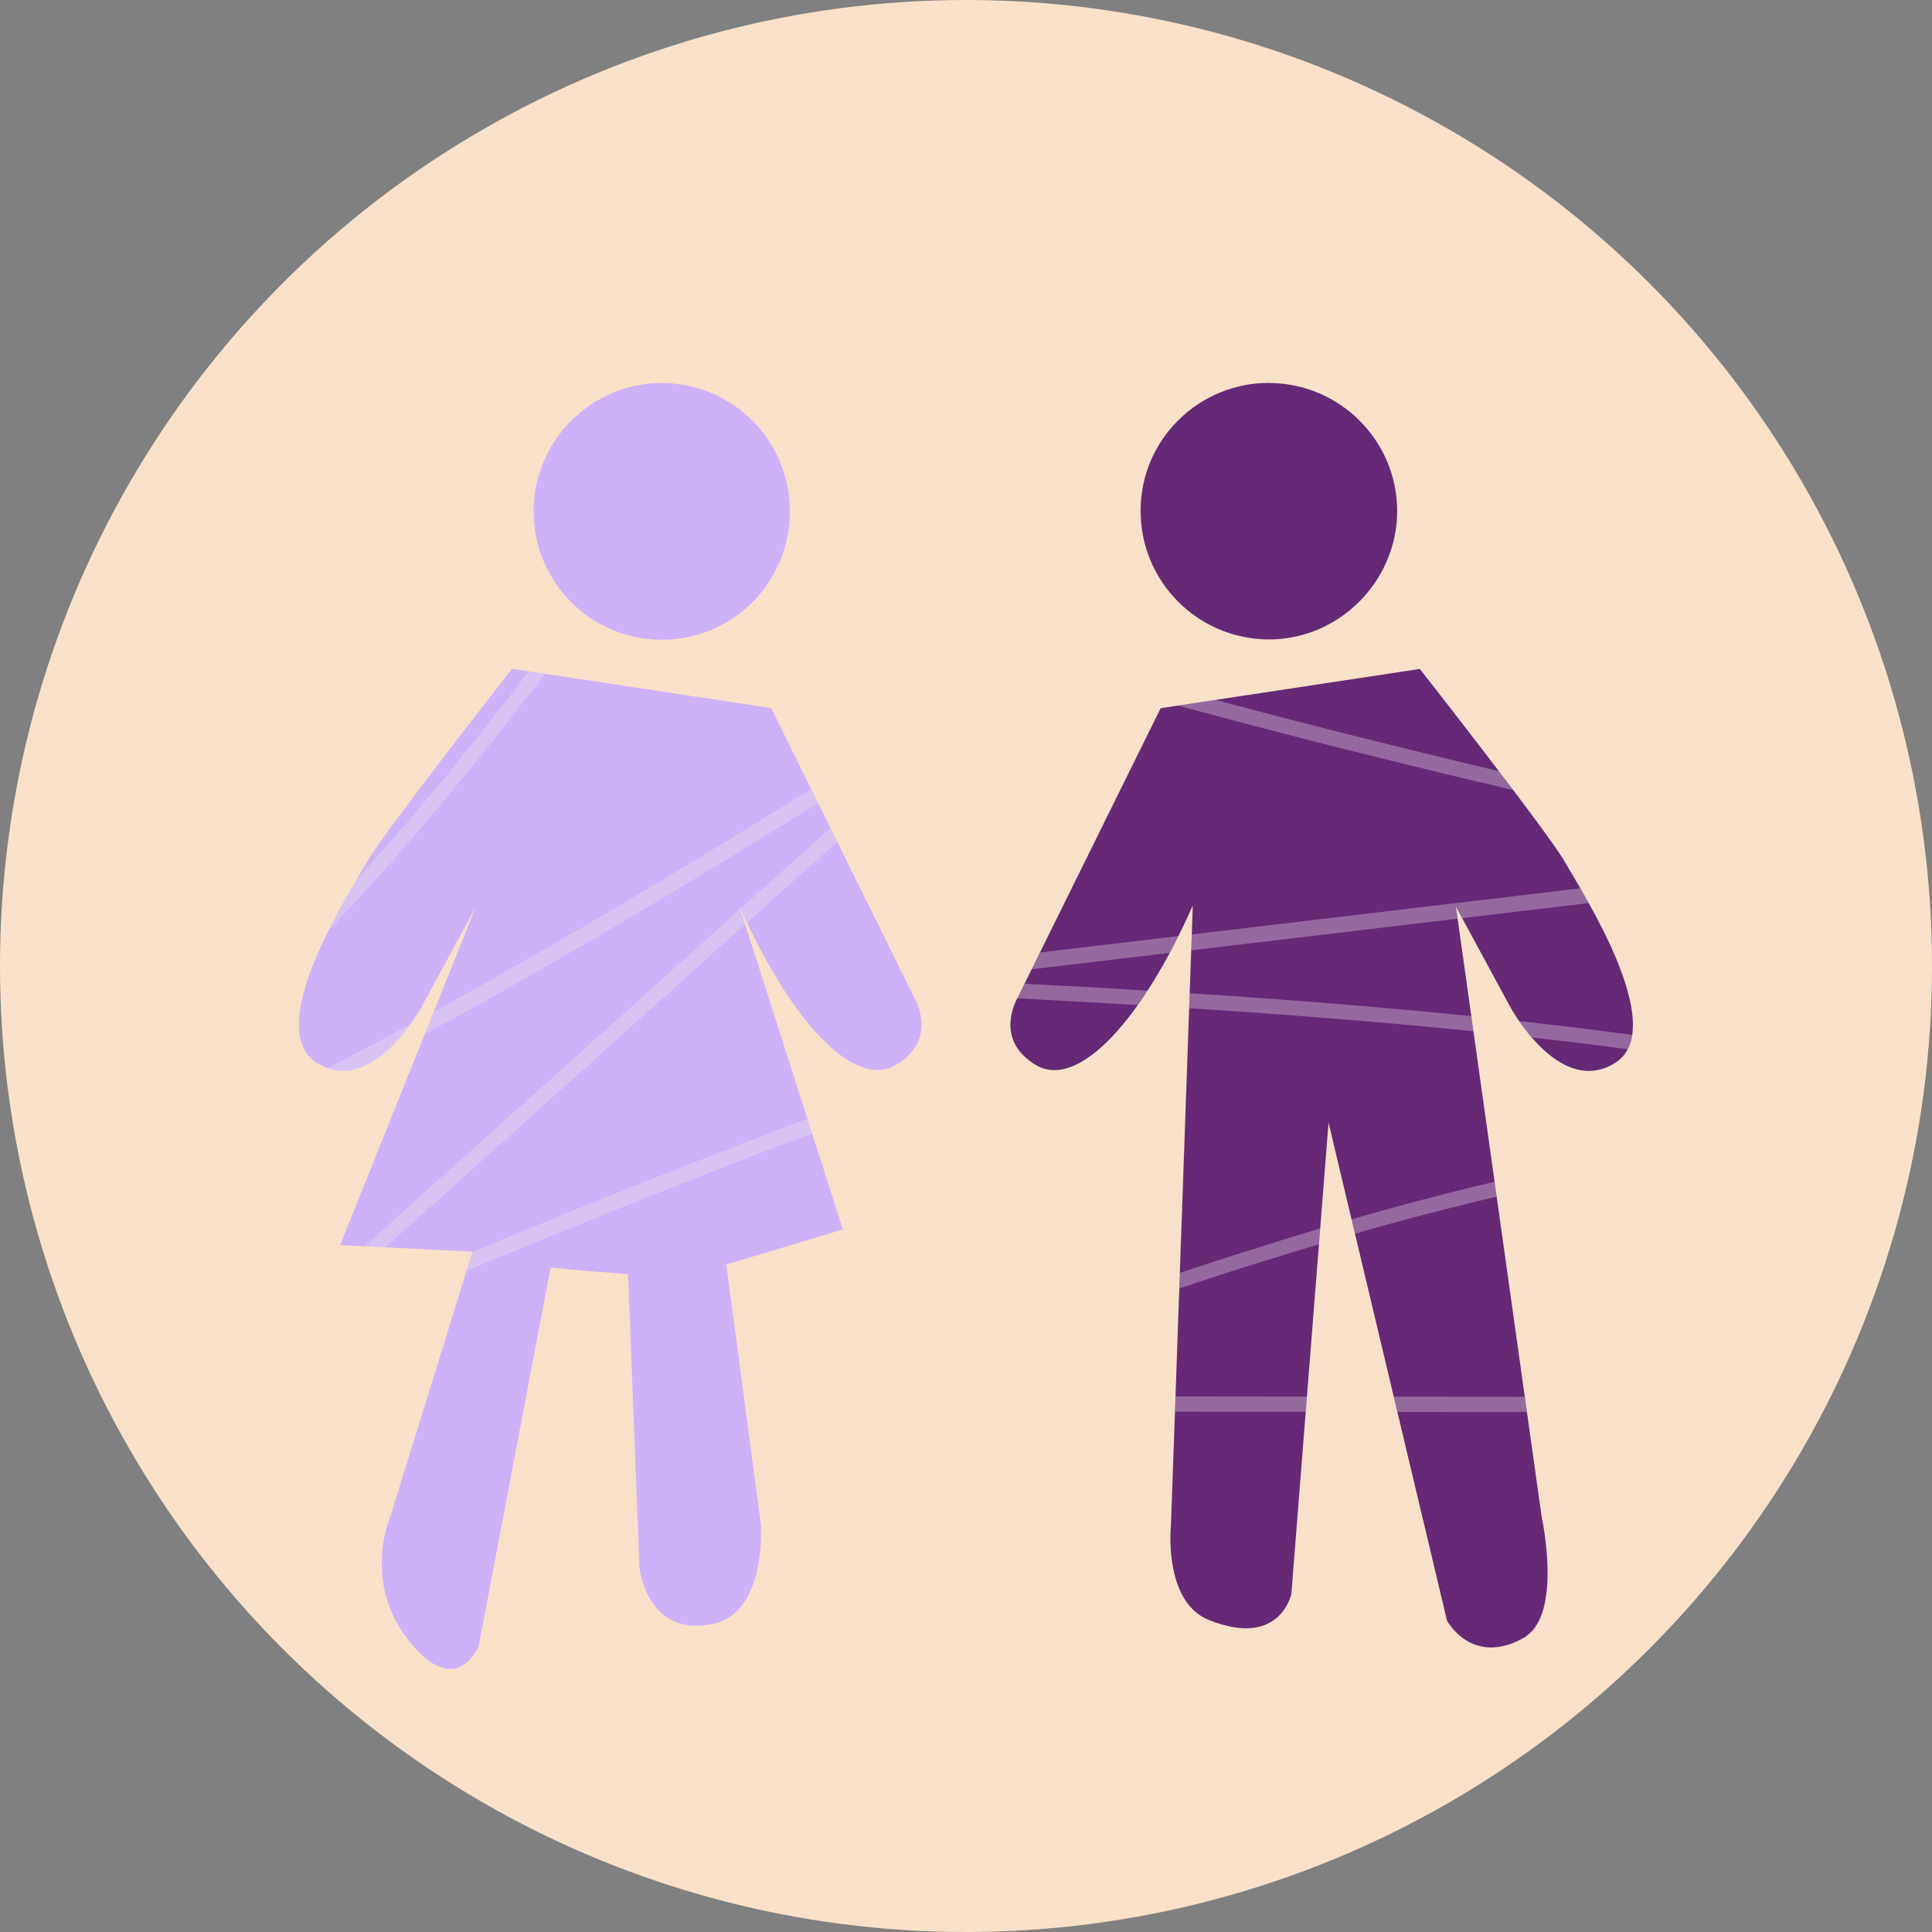
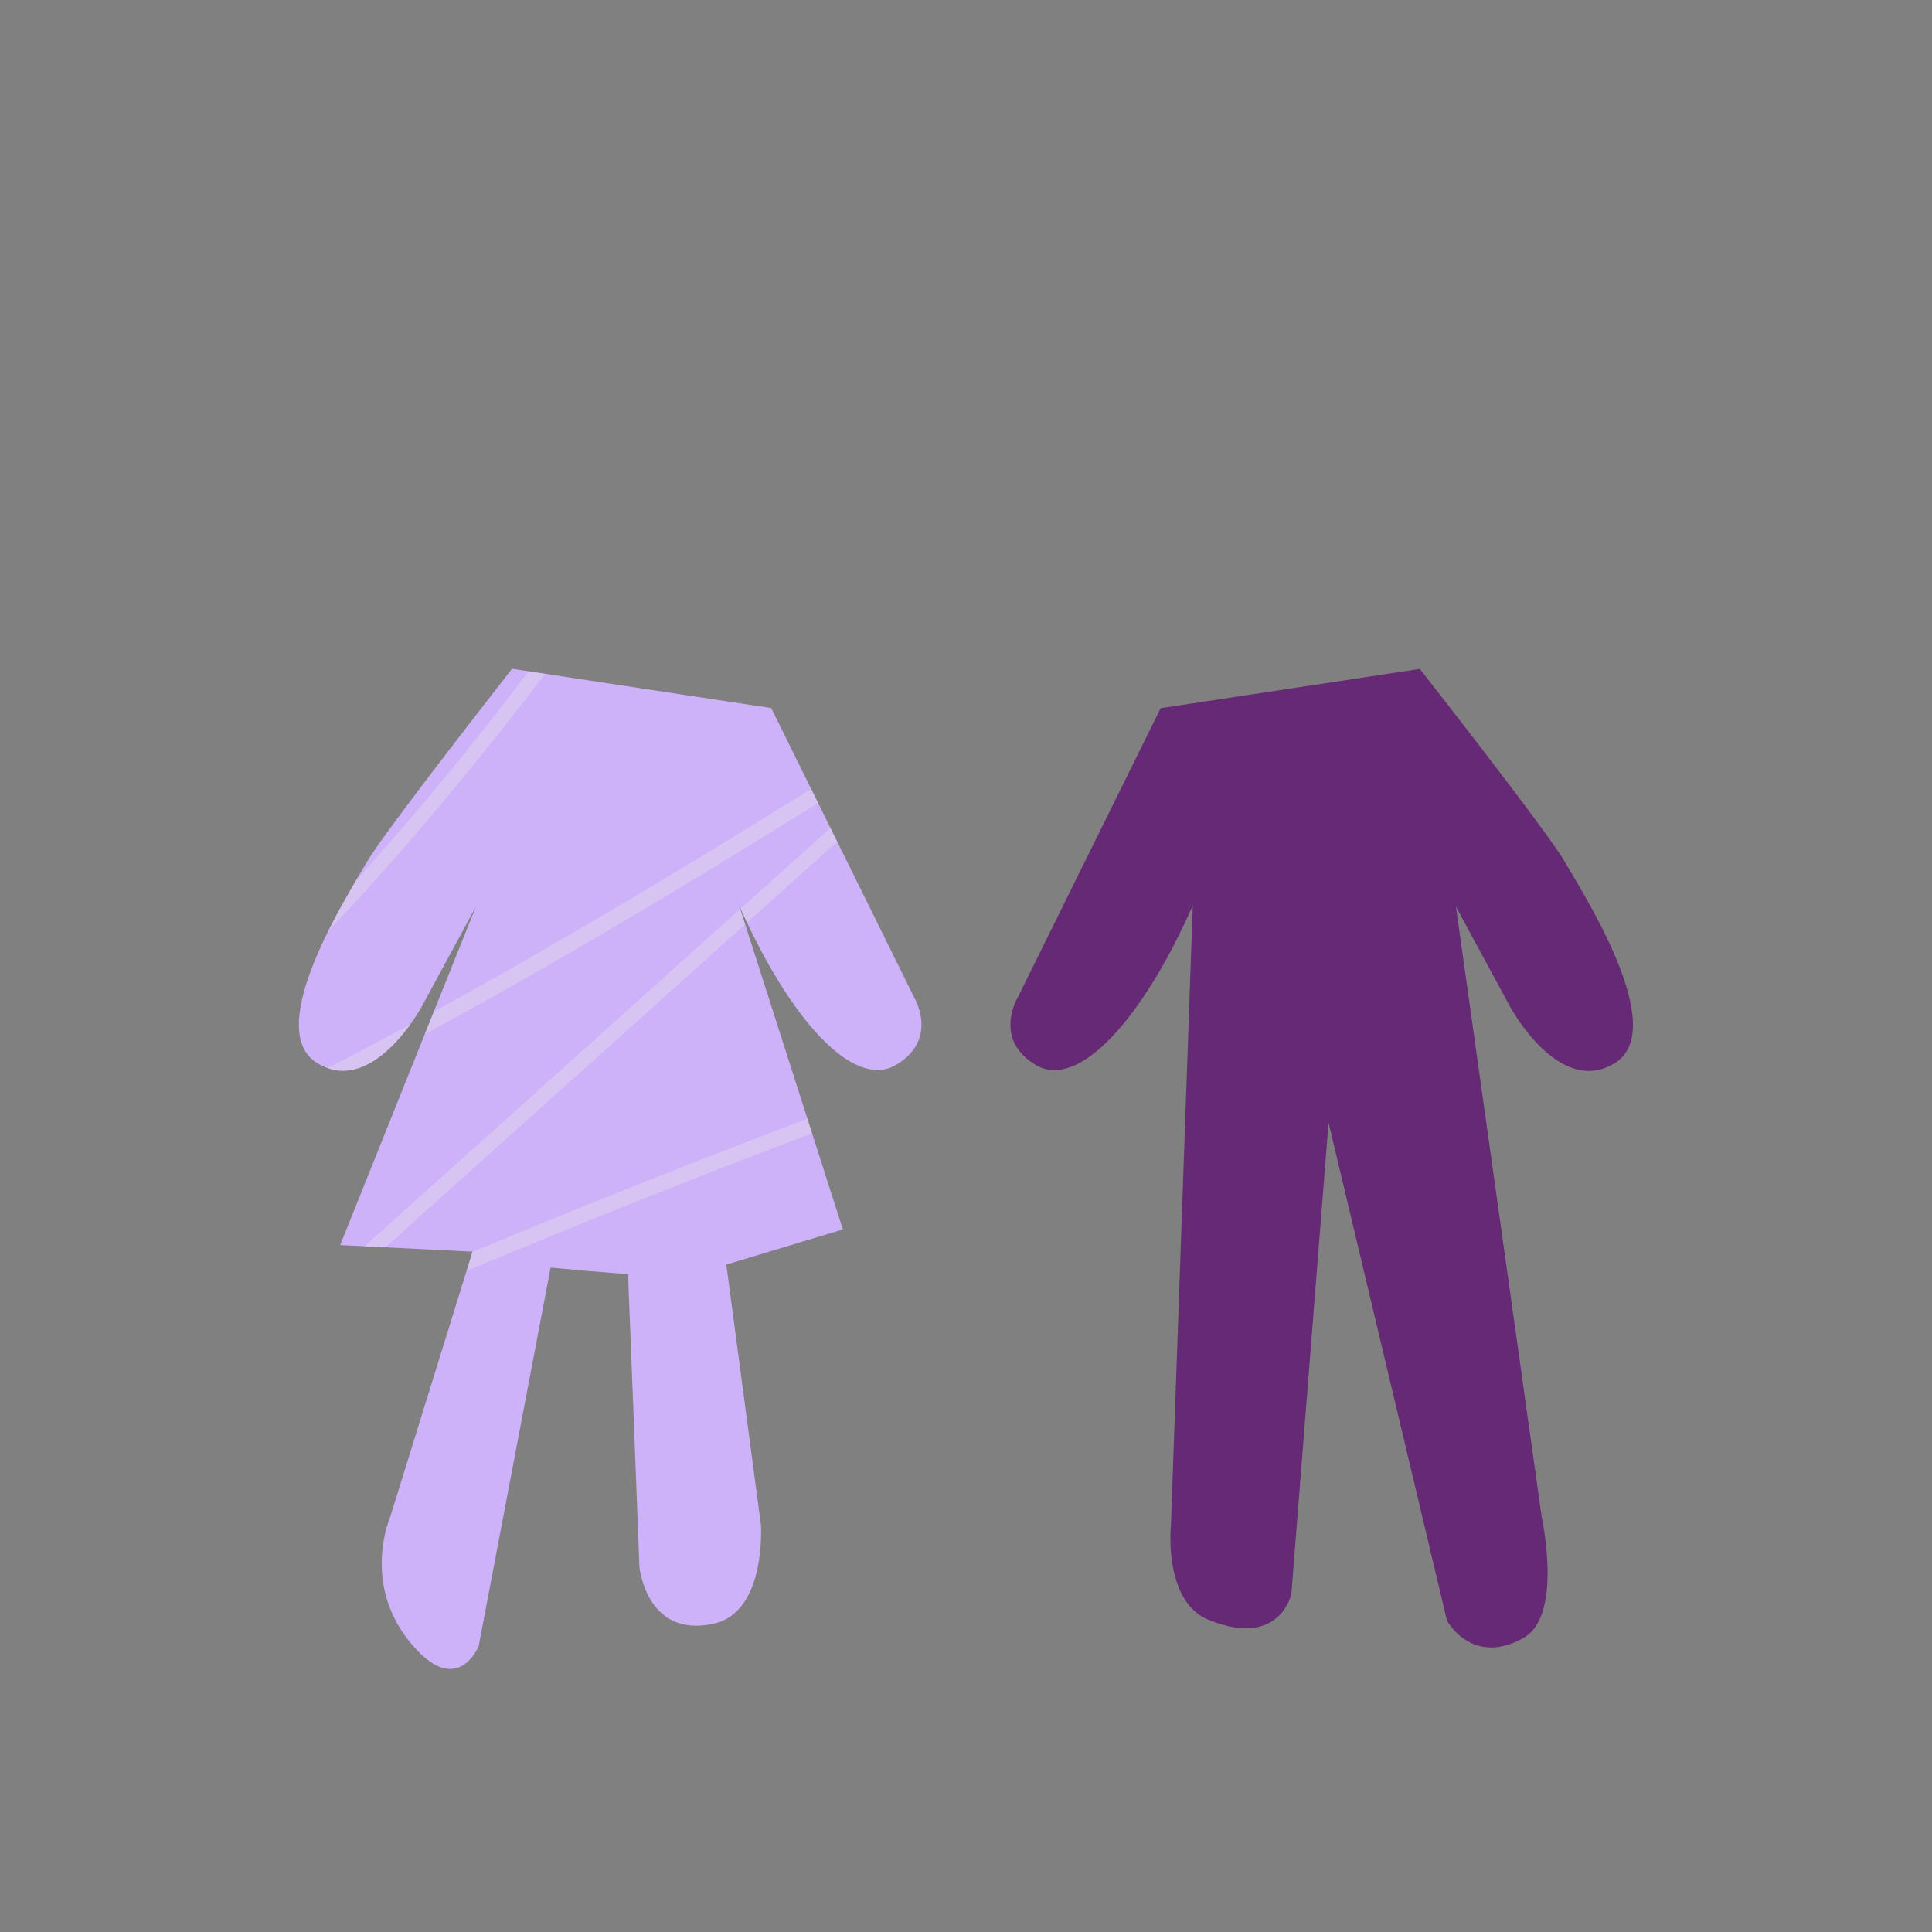
<svg xmlns="http://www.w3.org/2000/svg" id="Layer_2" data-name="Layer 2" viewBox="0 0 140.74 140.74">
  <rect x="0" y="0" width="140.74" height="140.74" fill="#808080" stroke="none" />
  <defs>
    <style>
      .cls-1, .cls-2 {
        fill: #cdb1f9;
      }

      .cls-3 {
        fill: #f2f2e2;
      }

      .cls-3, .cls-4, .cls-5, .cls-2, .cls-6 {
        stroke-width: 0px;
      }

      .cls-3, .cls-5 {
        opacity: .3;
      }

      .cls-4, .cls-7 {
        fill: #662975;
      }

      .cls-5 {
        fill: #fff;
      }

      .cls-8 {
        clip-path: url(#clippath-1);
      }

      .cls-9 {
        clip-path: url(#clippath);
      }

      .cls-6 {
        fill: #f9e1c9;
      }
    </style>
    <clipPath id="clippath">
-       <path class="cls-4" d="M111.16,119.2c2.66-1.79,1.15-8.67,1.15-8.67l-6.25-44.48,3.96,7.31s3.56,6.6,7.62,4.08c4.05-2.52-2.44-12.53-3.65-14.66-1.21-2.13-10.56-14.05-10.56-14.05l-18.88,2.86-10.42,21.09s-1.82,3.02,1.32,4.9c3.14,1.87,7.84-3.45,11.44-11.62l-1.59,45.14s-.59,5.56,2.76,6.91c5.18,2.09,6.01-1.89,6.01-1.89l2.71-34.34,8.63,36.28s1.86,3.47,5.75,1.16Z" />
-     </clipPath>
+       </clipPath>
    <clipPath id="clippath-1">
      <path class="cls-2" d="M52,118.28c3.85-.86,3.43-7.2,3.43-7.2l-2.52-18.96,8.49-2.56-7.56-23.61c3.61,8.17,8.3,13.49,11.44,11.62,3.14-1.87,1.32-4.9,1.32-4.9l-10.42-21.09-18.88-2.86s-9.34,11.92-10.56,14.05c-1.21,2.13-7.71,12.14-3.65,14.66,4.05,2.52,7.62-4.08,7.62-4.08l3.96-7.31-9.89,24.66,9.64.48-6,19.34s-2.07,4.74,1.4,9.05c3.47,4.31,5.05.34,5.05.34l5.24-27.57,2.63.24,3.01.24c.28,7.11.56,14.21.83,21.32,0,0,.49,5.23,5.42,4.14Z" />
    </clipPath>
  </defs>
  <g id="Images">
    <g>
-       <circle class="cls-6" cx="70.37" cy="70.37" r="70.37" />
      <g>
        <g>
-           <path class="cls-4" d="M92.46,27.9c5.14.02,9.31,4.19,9.32,9.32,0,5.14-4.27,9.4-9.39,9.36-5.18-.04-9.34-4.25-9.3-9.44.03-5.13,4.23-9.26,9.38-9.25Z" />
          <g>
            <path class="cls-7" d="M111.16,119.2c2.66-1.79,1.15-8.67,1.15-8.67l-6.25-44.48,3.96,7.31s3.56,6.6,7.62,4.08c4.05-2.52-2.44-12.53-3.65-14.66-1.21-2.13-10.56-14.05-10.56-14.05l-18.88,2.86-10.42,21.09s-1.82,3.02,1.32,4.9c3.14,1.87,7.84-3.45,11.44-11.62l-1.59,45.14s-.59,5.56,2.76,6.91c5.18,2.09,6.01-1.89,6.01-1.89l2.71-34.34,8.63,36.28s1.86,3.47,5.75,1.16Z" />
            <g class="cls-9">
-               <path class="cls-5" d="M140.96,102.34c-1.35-.35-2.26-.54-3.88-.56-2.8,0-8.42-.01-15.26-.02-9.87,0-20.62-.02-31.69-.03-5.54,0-11.15-.01-16.77-.02h-1.05s-.53,0-.53,0h-.13s-.09,0-.12,0h-.1s-.06-.01-.1-.02c-.25-.04-.48-.15-.65-.32-.18-.17-.31-.41-.37-.67-.06-.26-.06-.54.02-.79.08-.25.22-.46.41-.62.05-.04.1-.07.16-.11.06-.03.11-.06.18-.09l.05-.02s.03-.01.05-.02l.12-.05.25-.09,1-.36c2.65-.97,5.31-1.91,7.95-2.84.66-.23,1.32-.46,1.98-.69.66-.22,1.32-.45,1.98-.67.33-.11.66-.22.99-.34.33-.11.66-.22.99-.33.66-.22,1.31-.43,1.97-.65.66-.21,1.31-.42,1.96-.63.33-.1.65-.21.98-.31.33-.1.65-.2.98-.3.65-.2,1.3-.4,1.95-.61.65-.2,1.3-.39,1.94-.58.64-.2,1.29-.38,1.93-.57.64-.18,1.28-.37,1.92-.55,1.28-.35,2.55-.71,3.82-1.03,2.53-.67,5.03-1.26,7.48-1.82,2.46-.53,4.87-1.02,7.24-1.44,2.37-.42,4.68-.79,6.93-1.17,2.25-.38,4.43-.78,6.53-1.22.52-.11,1.04-.22,1.56-.34.51-.11,1.02-.24,1.52-.36l.19-.05s.03,0,.05-.01l.06-.02s.08-.02.12-.04c.16-.06.32-.14.46-.24.14-.1.28-.23.39-.37.11-.14.2-.3.28-.46.28-.66.23-1.42-.12-2.02-.09-.15-.2-.29-.32-.4-.13-.12-.26-.22-.41-.3-.04-.02-.07-.04-.11-.05-.04-.02-.08-.03-.11-.05-.08-.03-.15-.05-.23-.07l-.12-.03-.09-.02-.18-.03c-.47-.09-.94-.17-1.4-.25-.46-.08-.92-.17-1.37-.25-.23-.04-.45-.08-.67-.12-.11-.02-.22-.04-.33-.06-.11-.02-.22-.04-.33-.06-.88-.15-1.73-.29-2.56-.43-.42-.07-.82-.14-1.23-.2-.4-.06-.8-.12-1.19-.18-.78-.12-1.54-.23-2.26-.35-.18-.03-.36-.05-.54-.08-.18-.02-.36-.05-.53-.07-.35-.05-.7-.1-1.03-.14-1.35-.19-2.58-.37-3.7-.5-1.12-.14-2.11-.27-2.97-.38-.86-.1-1.6-.19-2.19-.25-.59-.07-1.05-.12-1.35-.16-.31-.04-.46-.05-.46-.05,0,0-.63-.07-1.82-.19-.59-.06-1.33-.14-2.19-.23-.87-.08-1.86-.18-2.98-.29-4.48-.42-10.91-.96-18.75-1.44-3.92-.25-8.18-.48-12.72-.71-.57-.03-1.14-.06-1.72-.09h-.22c-.07-.01-.17-.02-.17-.02-.04,0-.06-.02-.07-.03-.01-.01-.03-.05-.03-.09,0-.04,0-.09.02-.11.01-.02.02-.03.05-.04,0,0,.02,0,.03,0,0,0,.01,0,.02,0,0,0,.03,0,.05,0l.22-.03c.29-.03.59-.07.88-.1.59-.07,1.18-.14,1.78-.21,2.39-.28,4.84-.57,7.34-.87,10-1.19,20.82-2.47,31.89-3.79,2.77-.33,5.55-.66,8.34-.99,1.4-.17,2.79-.33,4.19-.5l2.1-.25,1.05-.12.13-.02c.06,0,.12-.02.18-.03.06-.02.12-.03.18-.05.06-.02.12-.04.17-.07.23-.1.44-.26.61-.45.17-.19.3-.43.38-.67.08-.24.12-.5.1-.75-.01-.25-.07-.51-.17-.74-.1-.24-.26-.45-.45-.62-.19-.17-.42-.29-.65-.37-.06-.02-.11-.03-.17-.05-.03,0-.05-.01-.07-.02h-.06s-.26-.07-.26-.07l-1.03-.22c-.69-.15-1.37-.29-2.06-.44-.69-.15-1.37-.3-2.05-.44-1.37-.29-2.73-.6-4.09-.9-1.36-.31-2.72-.61-4.06-.92-5.4-1.23-10.71-2.5-15.85-3.8-.64-.16-1.28-.32-1.92-.48-.64-.16-1.27-.33-1.91-.49-1.27-.32-2.52-.65-3.77-.98-1.24-.33-2.47-.65-3.69-.98-1.11-.3-2.22-.6-3.3-.89-1.03-.28-1.88-.51-2.3-.63-1.56-.42-2.49-.49-3.89-.51,1.21.7,2.05,1.14,3.61,1.58.42.12,1.27.35,2.3.64,1.09.29,2.19.59,3.31.89,1.22.32,2.45.65,3.7.98,1.25.32,2.5.65,3.77.98.63.16,1.27.33,1.91.49.64.16,1.28.32,1.93.48,5.16,1.3,10.47,2.57,15.88,3.8,1.35.31,2.71.61,4.07.92,1.36.3,2.73.6,4.1.9.68.15,1.37.3,2.06.44.69.15,1.37.29,2.06.44l1.03.22.26.05h.06s.05.02.06.03c.03,0,.06.01.08.02.11.03.2.09.27.15.07.07.14.15.18.25.04.1.07.21.07.32,0,.23-.07.46-.2.61-.07.08-.15.14-.24.18-.02.01-.05.02-.07.03l-.08.02h-.08s-.13.03-.13.03l-1.05.12-2.1.25c-1.4.17-2.79.33-4.19.5-2.79.33-5.57.66-8.34.99-11.07,1.31-21.89,2.6-31.89,3.79-2.5.3-4.95.59-7.34.87-.6.07-1.19.14-1.78.21-.29.04-.59.07-.88.1l-.22.03h-.06s-.09.02-.09.02c-.03,0-.06.01-.09.02-.03,0-.06.02-.09.03-.12.05-.24.11-.35.21-.11.09-.2.2-.26.33-.13.24-.18.52-.16.78.03.26.13.52.31.73.09.1.2.19.32.25.12.06.25.1.37.12.14.02.19.01.26.02h.22c.58.04,1.15.07,1.72.1,4.54.23,8.8.47,12.71.71,7.83.48,14.25,1.02,18.72,1.43,1.12.11,2.11.2,2.98.29.86.09,1.6.17,2.19.23,1.19.13,1.81.19,1.81.19,0,0,.16.02.46.05.31.04.76.09,1.35.16.59.07,1.32.15,2.19.25.86.11,1.85.23,2.96.38,1.11.14,2.34.31,3.69.5.34.05.68.09,1.03.14.17.02.35.05.53.07.18.03.36.05.54.08.73.11,1.48.23,2.26.35.39.06.79.12,1.19.18.4.07.81.13,1.22.2.83.14,1.68.28,2.56.43.11.02.22.04.33.05.11.02.22.04.33.06.22.04.44.08.67.12.45.08.9.16,1.36.25.46.08.93.17,1.4.25l.18.03.09.02h.06s.08.04.12.05c.02,0,.04.02.05.02.02,0,.04.01.05.03.14.07.25.18.33.31.08.14.13.3.14.47,0,.09,0,.17-.01.26-.02.08-.04.17-.07.24-.03.07-.07.15-.12.21-.05.06-.11.12-.17.16-.07.04-.14.08-.22.11-.02,0-.04.01-.06.02h-.03s-.02.02-.04.02l-.19.05c-.5.12-1,.24-1.5.36-.51.12-1.02.23-1.54.34-2.08.44-4.24.83-6.49,1.21-2.24.38-4.56.75-6.94,1.17-2.38.42-4.81.91-7.28,1.45-2.47.56-4.98,1.15-7.52,1.83-1.27.32-2.55.69-3.83,1.04-.64.18-1.28.37-1.93.55-.65.19-1.29.37-1.94.57-.65.19-1.3.39-1.95.59-.65.2-1.3.4-1.95.61-.33.1-.65.2-.98.31-.33.1-.65.21-.98.31-.65.21-1.31.42-1.97.63-.66.22-1.31.44-1.97.65-.33.11-.66.22-.99.33-.33.11-.66.22-.99.34-.66.22-1.32.45-1.98.67-.66.23-1.32.46-1.98.69-2.65.92-5.31,1.87-7.96,2.84l-1,.36-.25.09-.12.05s-.04.02-.07.03l-.08.03c-.1.04-.2.1-.3.15-.1.06-.19.12-.28.2-.37.29-.64.71-.78,1.17-.14.46-.14.94-.04,1.39.11.45.33.88.67,1.21.17.16.36.3.57.4.21.11.43.17.65.21.06,0,.11.02.17.02h.16c.06.01.1.01.14.01h.13s.53,0,.53,0h1.05c5.62,0,11.24.01,16.77.02,11.07.01,21.82.02,31.69.03,6.84,0,12.45,0,15.26.01,1.62,0,2.54-.2,3.89-.55" />
-             </g>
+               </g>
          </g>
        </g>
        <g>
-           <path class="cls-2" d="M57.54,37.26c0,5.19-4.18,9.36-9.38,9.34-5.13-.02-9.29-4.21-9.29-9.35,0-5.16,4.25-9.39,9.39-9.35,5.15.04,9.28,4.21,9.28,9.36Z" />
          <g>
            <path class="cls-1" d="M52,118.28c3.85-.86,3.43-7.2,3.43-7.2l-2.52-18.96,8.49-2.56-7.56-23.61c3.61,8.17,8.3,13.49,11.44,11.62,3.14-1.87,1.32-4.9,1.32-4.9l-10.42-21.09-18.88-2.86s-9.34,11.92-10.56,14.05c-1.21,2.13-7.71,12.14-3.65,14.66,4.05,2.52,7.62-4.08,7.62-4.08l3.96-7.31-9.89,24.66,9.64.48-6,19.34s-2.07,4.74,1.4,9.05c3.47,4.31,5.05.34,5.05.34l5.24-27.57,2.63.24,3.01.24c.28,7.11.56,14.21.83,21.32,0,0,.49,5.23,5.42,4.14Z" />
            <g class="cls-8">
              <path class="cls-3" d="M-7.66,68.68c1.31-.49,2.17-.86,3.49-1.78,2.29-1.61,6.89-4.84,12.49-8.77,8.07-5.67,16.87-11.85,25.93-18.22,4.53-3.18,9.12-6.41,13.72-9.64l.86-.61.43-.3.11-.08s.07-.05.1-.07l.08-.05s.06-.03.09-.04c.23-.12.48-.15.72-.11.24.04.49.16.69.34.2.18.36.41.44.66.08.25.09.5.02.74-.01.06-.04.12-.06.18-.03.06-.06.12-.09.17l-.03.04s-.02.03-.03.05l-.08.11-.15.22-.61.87c-1.61,2.32-3.24,4.62-4.87,6.9-.41.57-.82,1.14-1.22,1.7-.41.56-.82,1.13-1.23,1.69-.2.28-.41.56-.61.84-.21.28-.41.56-.62.84-.41.56-.82,1.11-1.23,1.67-.41.55-.83,1.1-1.24,1.65-.21.27-.41.55-.62.82-.21.27-.42.54-.62.81-.42.54-.83,1.08-1.24,1.62-.42.53-.84,1.06-1.25,1.59-.41.53-.84,1.05-1.25,1.58-.42.52-.83,1.04-1.25,1.56-.85,1.02-1.68,2.05-2.53,3.04-1.68,2.01-3.39,3.92-5.07,5.79-1.71,1.85-3.39,3.64-5.09,5.34-1.69,1.71-3.38,3.34-4.99,4.95-1.62,1.61-3.18,3.19-4.64,4.76-.36.39-.72.78-1.07,1.18-.35.39-.7.78-1.04,1.17l-.13.15s-.02.02-.04.04l-.04.05s-.05.06-.08.1c-.1.14-.18.3-.24.46-.06.17-.09.35-.11.53-.01.18,0,.36.04.54.15.7.63,1.3,1.26,1.58.16.07.33.12.5.14.17.02.34.03.51,0,.04,0,.08-.01.12-.02.04,0,.08-.02.12-.03.08-.02.16-.04.23-.08l.11-.04.08-.04.16-.08c.44-.2.87-.4,1.29-.6.43-.2.85-.39,1.26-.58.21-.1.41-.19.62-.29.1-.05.2-.09.31-.14.1-.05.2-.1.3-.15.8-.39,1.58-.76,2.34-1.13.38-.18.75-.36,1.12-.54.37-.18.73-.36,1.08-.54.71-.35,1.39-.69,2.05-1.02.16-.08.33-.16.49-.24.16-.08.32-.16.48-.25.32-.16.62-.32.93-.48,1.21-.62,2.32-1.19,3.31-1.72.99-.53,1.88-1,2.65-1.4.76-.42,1.41-.77,1.94-1.05.53-.29.93-.5,1.2-.65.27-.15.41-.22.41-.22,0,0,.55-.31,1.6-.89.52-.29,1.17-.65,1.93-1.07.76-.43,1.63-.93,2.6-1.48,3.9-2.23,9.48-5.5,16.16-9.62,3.35-2.05,6.97-4.32,10.82-6.74.48-.3.97-.61,1.45-.92l.18-.12c.06-.04.14-.09.14-.09.04-.02.06-.02.08-.01.02,0,.05.02.08.05.03.03.04.07.05.1,0,.03,0,.04-.02.06,0,0-.01.01-.02.02,0,0,0,0-.01.01,0,0-.02.02-.04.03l-.16.15c-.22.2-.44.39-.66.59-.44.4-.89.8-1.33,1.2-1.79,1.61-3.63,3.26-5.5,4.94-7.5,6.73-15.6,14.01-23.9,21.46-2.07,1.86-4.16,3.73-6.25,5.61-1.05.94-2.09,1.88-3.14,2.82l-1.57,1.41-.79.71-.1.09s-.09.08-.13.13c-.04.05-.08.09-.12.14-.04.05-.07.1-.1.15-.13.21-.21.47-.24.72-.03.26,0,.52.07.76.07.24.19.47.35.67.15.2.35.38.57.51.22.13.47.22.73.25.26.03.51,0,.74-.07.06-.02.11-.04.17-.06.03-.01.05-.02.07-.03l.06-.03.24-.1.97-.42c.65-.28,1.29-.55,1.93-.83.65-.27,1.29-.55,1.93-.82,1.29-.55,2.58-1.08,3.86-1.62,1.29-.53,2.57-1.07,3.85-1.59,5.12-2.1,10.2-4.12,15.15-6.02.62-.24,1.24-.48,1.85-.71.62-.23,1.23-.47,1.84-.7,1.22-.47,2.44-.92,3.64-1.37,1.21-.45,2.4-.89,3.58-1.33,1.08-.4,2.16-.79,3.22-1.17,1.01-.36,1.83-.66,2.24-.81,1.52-.56,2.32-1.04,3.47-1.82-1.4.13-2.33.25-3.86.79-.41.15-1.24.44-2.25.81-1.06.39-2.14.78-3.22,1.17-1.18.44-2.38.88-3.59,1.33-1.2.45-2.42.9-3.65,1.37-.61.23-1.23.47-1.84.7-.62.24-1.23.47-1.85.71-4.96,1.91-10.04,3.93-15.17,6.03-1.28.52-2.57,1.06-3.86,1.59-1.29.54-2.58,1.08-3.87,1.62-.65.27-1.29.55-1.94.82-.65.28-1.29.55-1.94.83l-.97.42-.24.1-.06.03s-.04.02-.05.02c-.03,0-.05.02-.08.03-.11.03-.21.04-.31.03-.1-.01-.2-.04-.29-.1-.09-.06-.18-.13-.25-.22-.14-.18-.21-.42-.19-.62.01-.1.04-.2.1-.29.01-.02.03-.04.04-.07l.05-.06.06-.06.09-.09.79-.71,1.57-1.41c1.05-.94,2.09-1.88,3.14-2.82,2.09-1.88,4.18-3.75,6.25-5.61,8.3-7.45,16.4-14.73,23.9-21.46,1.87-1.68,3.71-3.33,5.5-4.94.45-.4.89-.8,1.33-1.2.22-.2.44-.4.66-.59l.16-.15.05-.04.07-.06s.04-.05.06-.07c.02-.02.04-.05.06-.08.07-.11.13-.23.17-.37.03-.14.04-.28.03-.42-.03-.28-.15-.53-.32-.73-.17-.2-.41-.35-.68-.42-.13-.03-.28-.04-.41-.02-.13.02-.26.06-.37.12-.12.07-.16.1-.23.14l-.18.12c-.49.31-.97.61-1.45.92-3.85,2.42-7.47,4.69-10.81,6.74-6.67,4.11-12.24,7.37-16.13,9.6-.97.55-1.84,1.05-2.6,1.48-.76.42-1.4.78-1.92,1.07-1.04.58-1.59.89-1.59.89,0,0-.14.08-.41.22-.27.15-.67.36-1.19.65-.52.28-1.17.64-1.93,1.05-.77.41-1.65.87-2.64,1.4-.99.53-2.1,1.09-3.3,1.71-.3.16-.61.31-.92.47-.16.08-.32.16-.48.24-.16.08-.32.16-.49.24-.66.33-1.34.67-2.04,1.02-.35.18-.71.35-1.08.54-.37.18-.74.36-1.12.54-.76.36-1.53.74-2.34,1.12-.1.05-.2.1-.3.14-.1.05-.2.09-.31.14-.2.09-.41.19-.62.29-.41.19-.83.39-1.26.58-.42.2-.85.4-1.29.6l-.16.08-.08.04-.06.02s-.08.03-.11.04c-.02,0-.04,0-.06.01-.02,0-.04,0-.06,0-.15.02-.3,0-.45-.07-.14-.06-.28-.17-.39-.3-.05-.07-.1-.14-.14-.22-.04-.08-.07-.16-.08-.24-.02-.08-.02-.16-.02-.24,0-.08.02-.16.05-.23.03-.07.06-.15.11-.22.01-.02.03-.03.04-.05l.02-.03s.01-.02.03-.03l.13-.14c.34-.38.67-.77,1.02-1.16.35-.39.7-.77,1.06-1.16,1.45-1.56,2.99-3.13,4.61-4.73,1.61-1.6,3.3-3.24,5-4.95,1.7-1.71,3.41-3.51,5.12-5.37,1.7-1.88,3.41-3.81,5.1-5.82.85-1,1.69-2.03,2.54-3.05.42-.52.84-1.04,1.26-1.56.42-.52.84-1.05,1.26-1.58.42-.53.84-1.07,1.26-1.6.41-.54.83-1.08,1.25-1.62.21-.27.42-.54.63-.81.21-.27.41-.55.62-.82.41-.55.83-1.1,1.24-1.65.41-.56.82-1.11,1.24-1.67.21-.28.41-.56.62-.84.2-.28.41-.56.61-.84.41-.56.82-1.13,1.23-1.69.41-.57.82-1.14,1.23-1.71,1.63-2.28,3.26-4.59,4.88-6.91l.61-.87.15-.22.08-.11s.03-.04.04-.06l.04-.07c.06-.09.11-.2.16-.3.04-.11.09-.21.12-.32.13-.45.11-.95-.03-1.4-.15-.45-.42-.85-.77-1.16-.35-.31-.78-.53-1.24-.6-.23-.04-.47-.04-.7,0-.23.03-.45.11-.65.2-.05.03-.1.05-.15.08l-.14.09c-.05.03-.08.06-.12.08l-.11.08-.43.3-.86.61c-4.6,3.23-9.19,6.46-13.72,9.64-9.06,6.36-17.86,12.55-25.93,18.22-5.6,3.93-10.19,7.16-12.48,8.77-1.32.94-1.96,1.62-2.86,2.69" />
            </g>
          </g>
        </g>
      </g>
    </g>
  </g>
</svg>